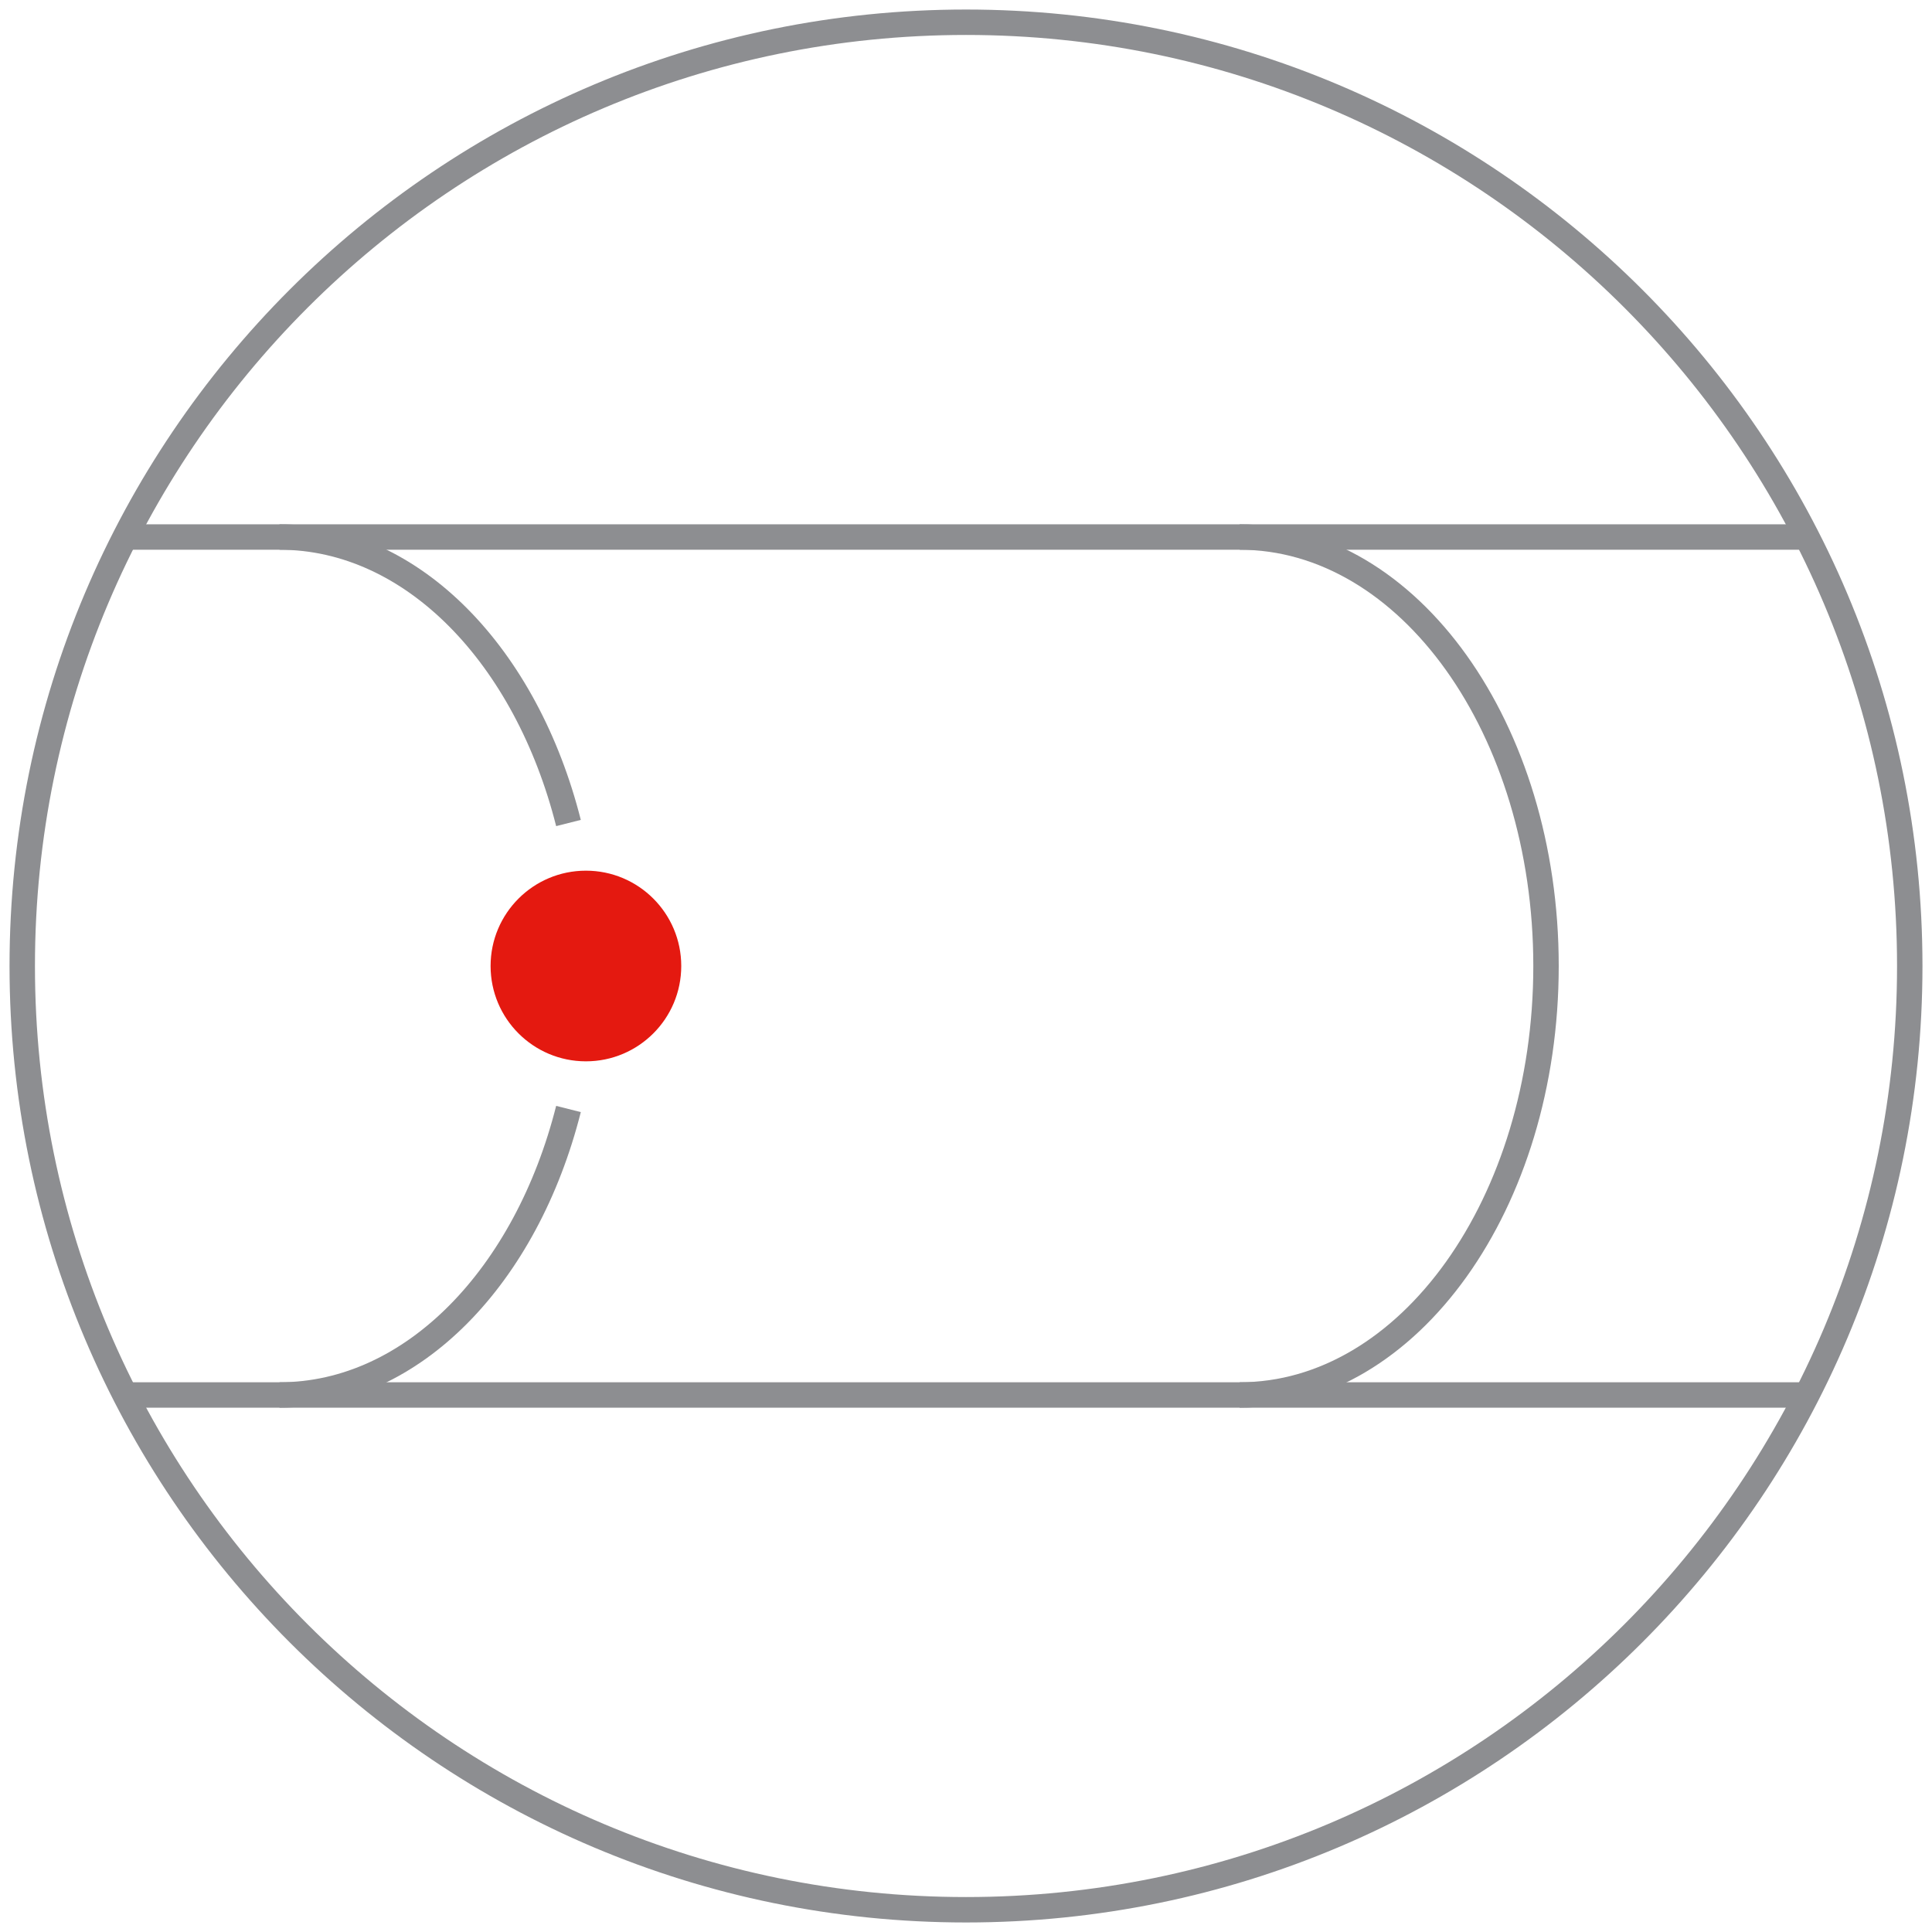
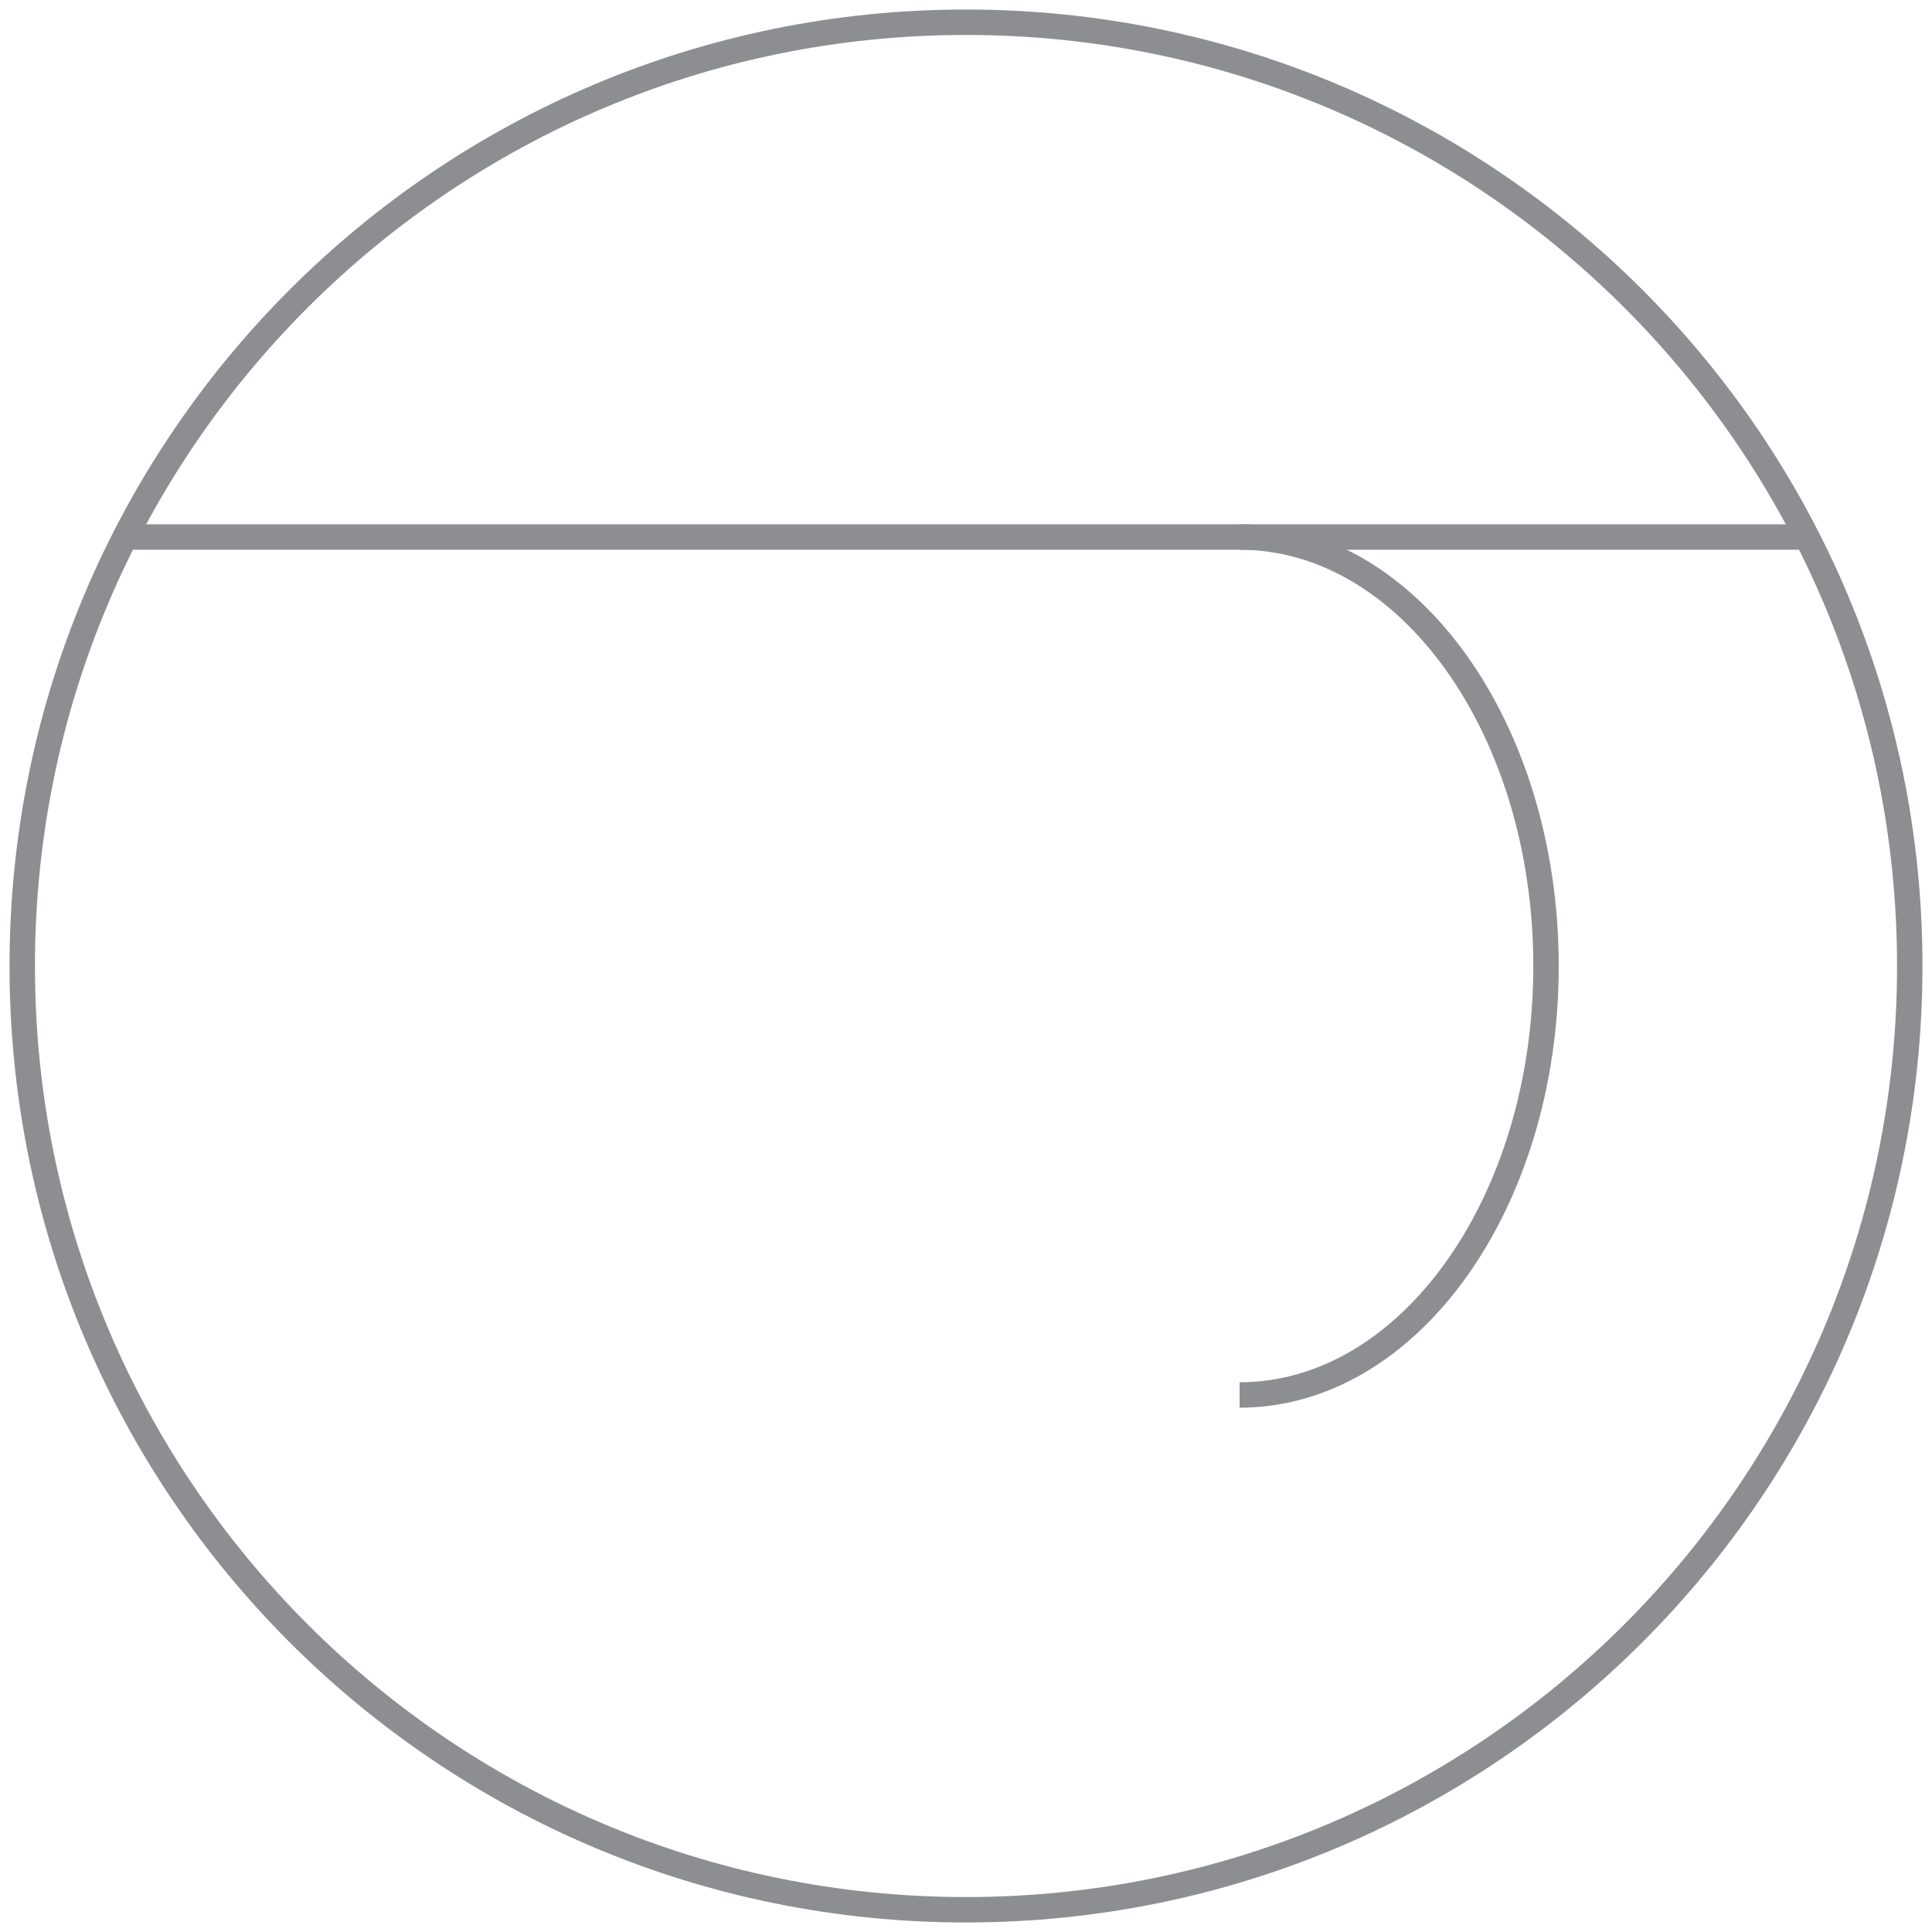
<svg xmlns="http://www.w3.org/2000/svg" width="152" height="152" viewBox="0 0 152 152" fill="none">
  <path d="M76 150.25C117.007 150.25 150.25 117.007 150.25 76C150.25 34.993 117.007 1.75 76 1.75C34.993 1.75 1.75 34.993 1.75 76C1.75 117.007 34.993 150.25 76 150.25Z" stroke="#8D8E91" stroke-width="2" stroke-miterlimit="10" />
  <path d="M97.526 42.25C110.84 42.25 121.633 57.36 121.633 76C121.633 94.64 110.84 109.75 97.526 109.75" stroke="#8D8E91" stroke-width="2" stroke-miterlimit="10" />
-   <path d="M9.87 109.75H142.095" stroke="#8D8E91" stroke-width="2" stroke-miterlimit="10" />
  <path d="M9.784 42.25H142.033" stroke="#8D8E91" stroke-width="2" stroke-miterlimit="10" />
-   <path d="M44.725 87.25C41.415 100.358 32.486 109.75 21.989 109.75" stroke="#8D8E91" stroke-width="2" stroke-miterlimit="10" />
-   <path d="M21.989 42.25C32.486 42.25 41.414 51.642 44.725 64.75" stroke="#8D8E91" stroke-width="2" stroke-miterlimit="10" />
-   <path d="M46.097 83.5C50.239 83.5 53.597 80.142 53.597 76C53.597 71.858 50.239 68.5 46.097 68.5C41.955 68.5 38.597 71.858 38.597 76C38.597 80.142 41.955 83.5 46.097 83.5Z" fill="#E41910" />
</svg>